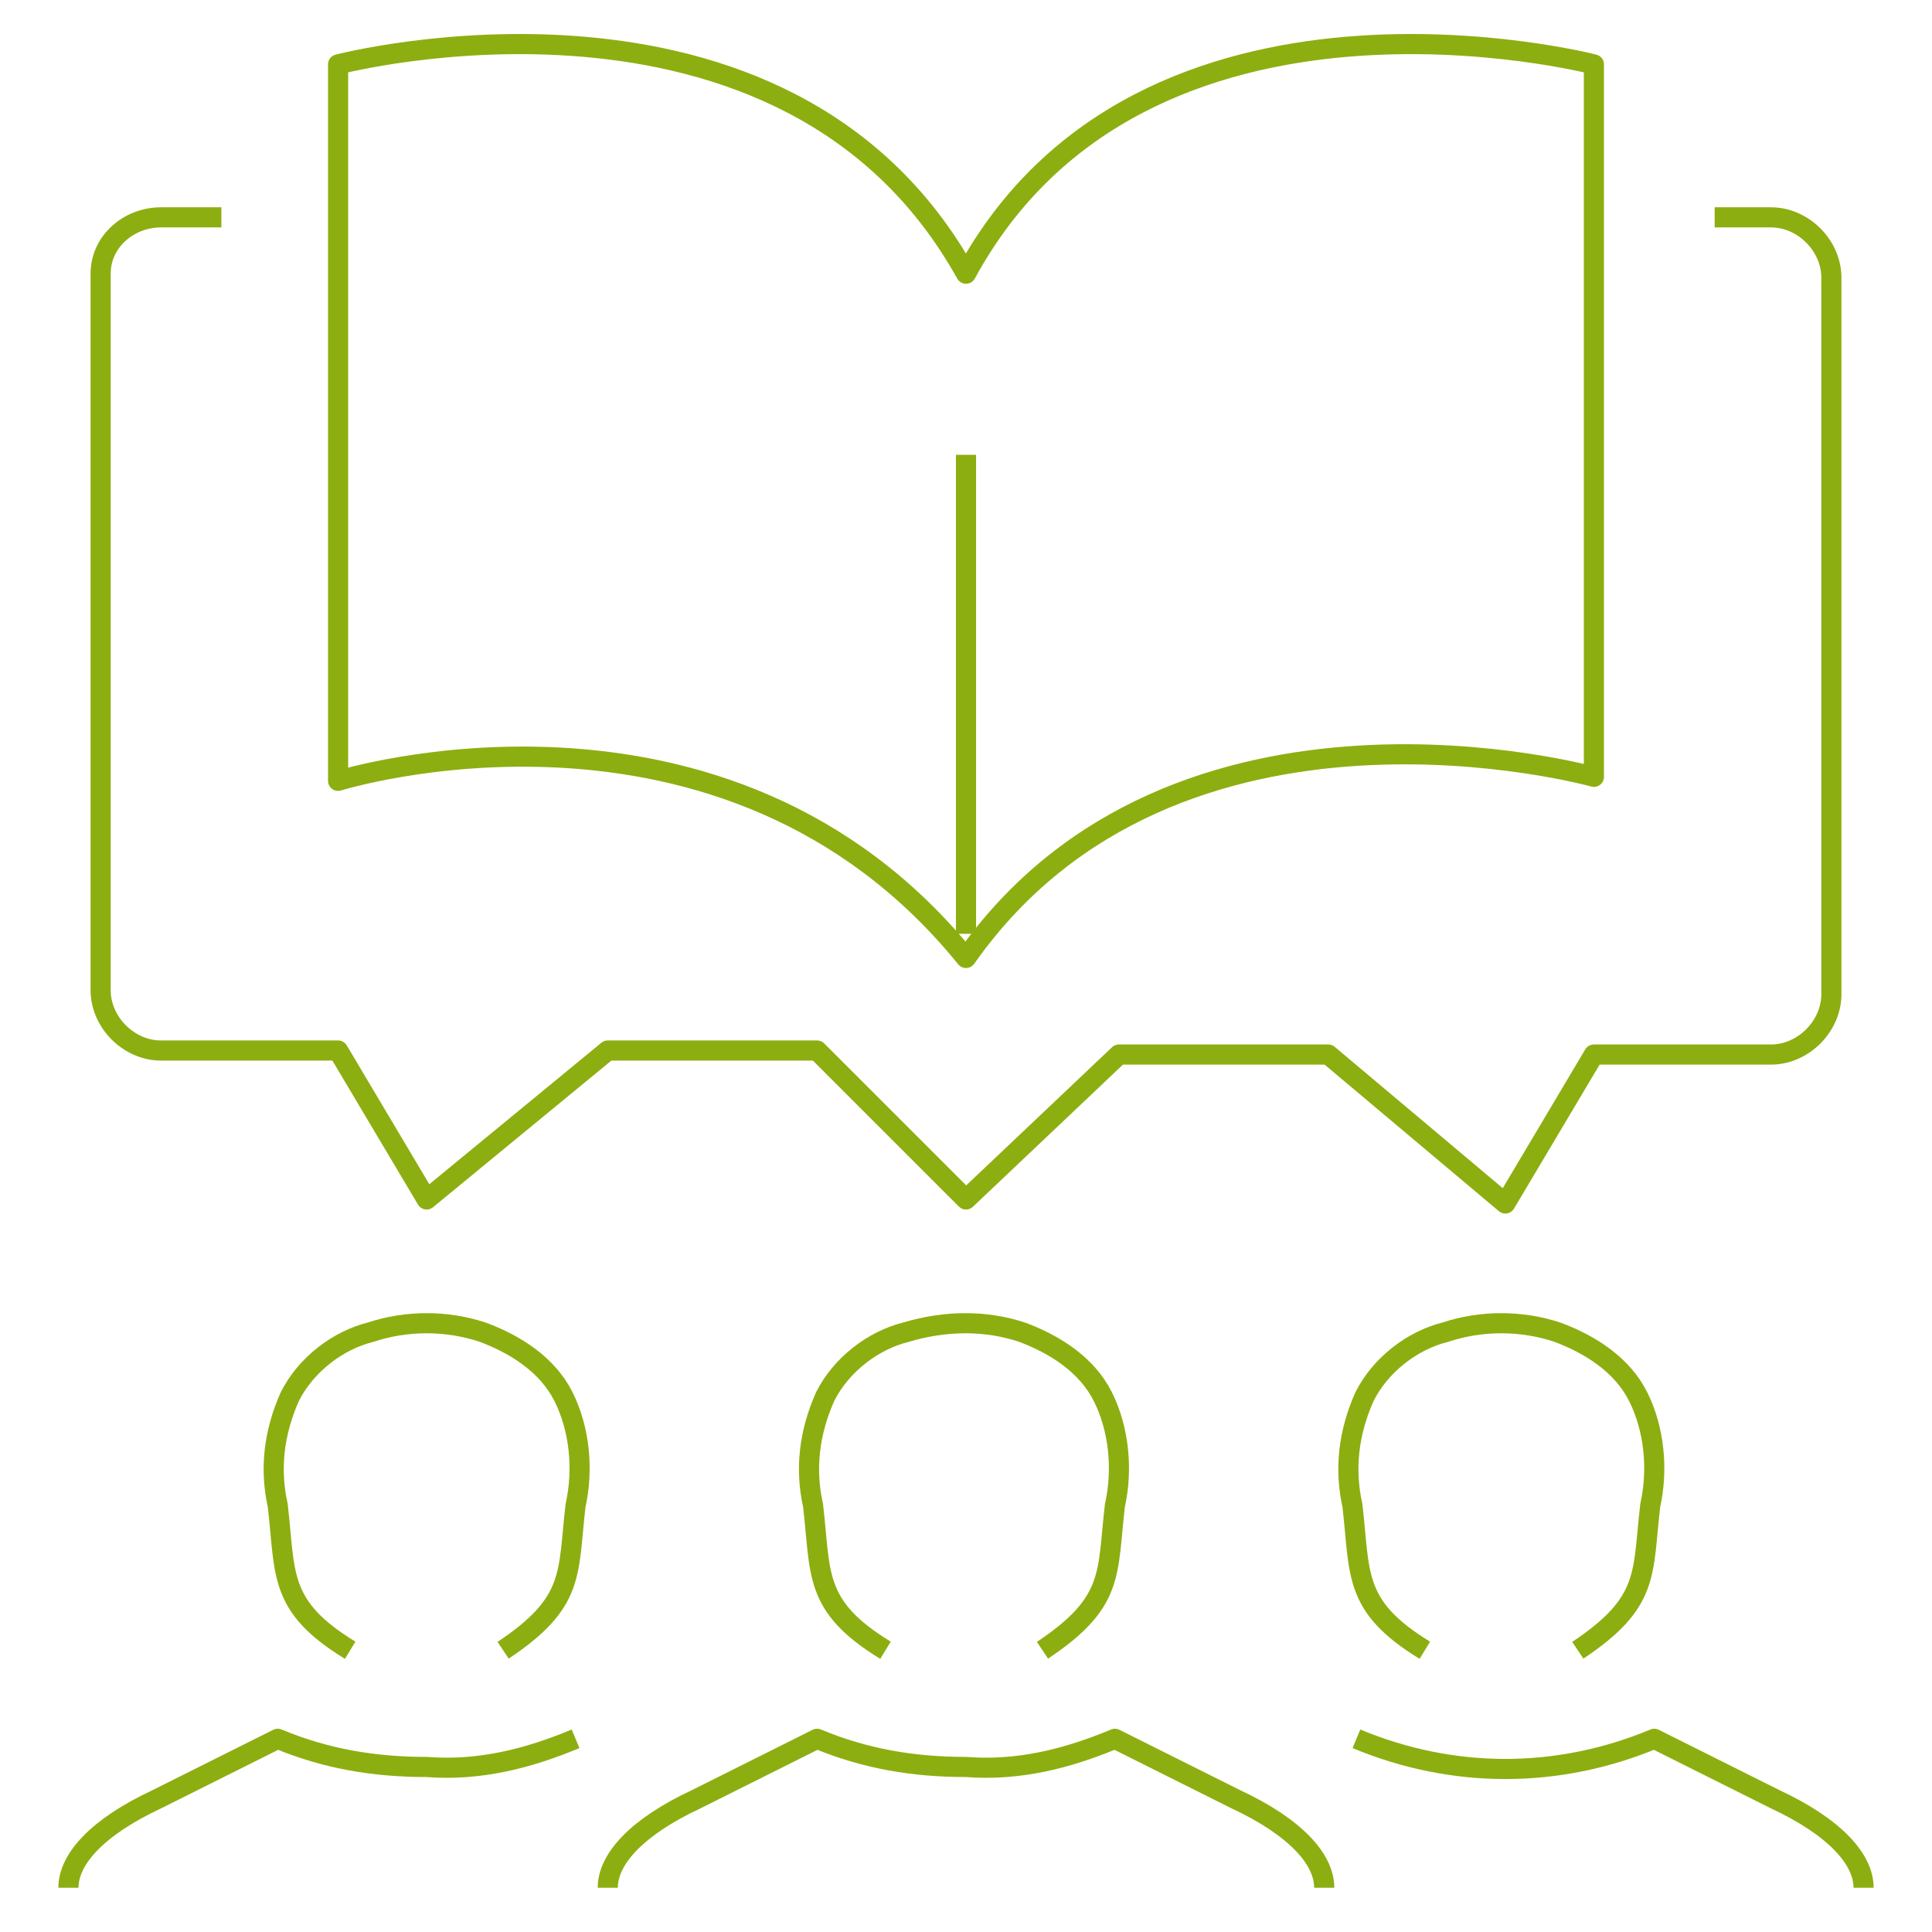
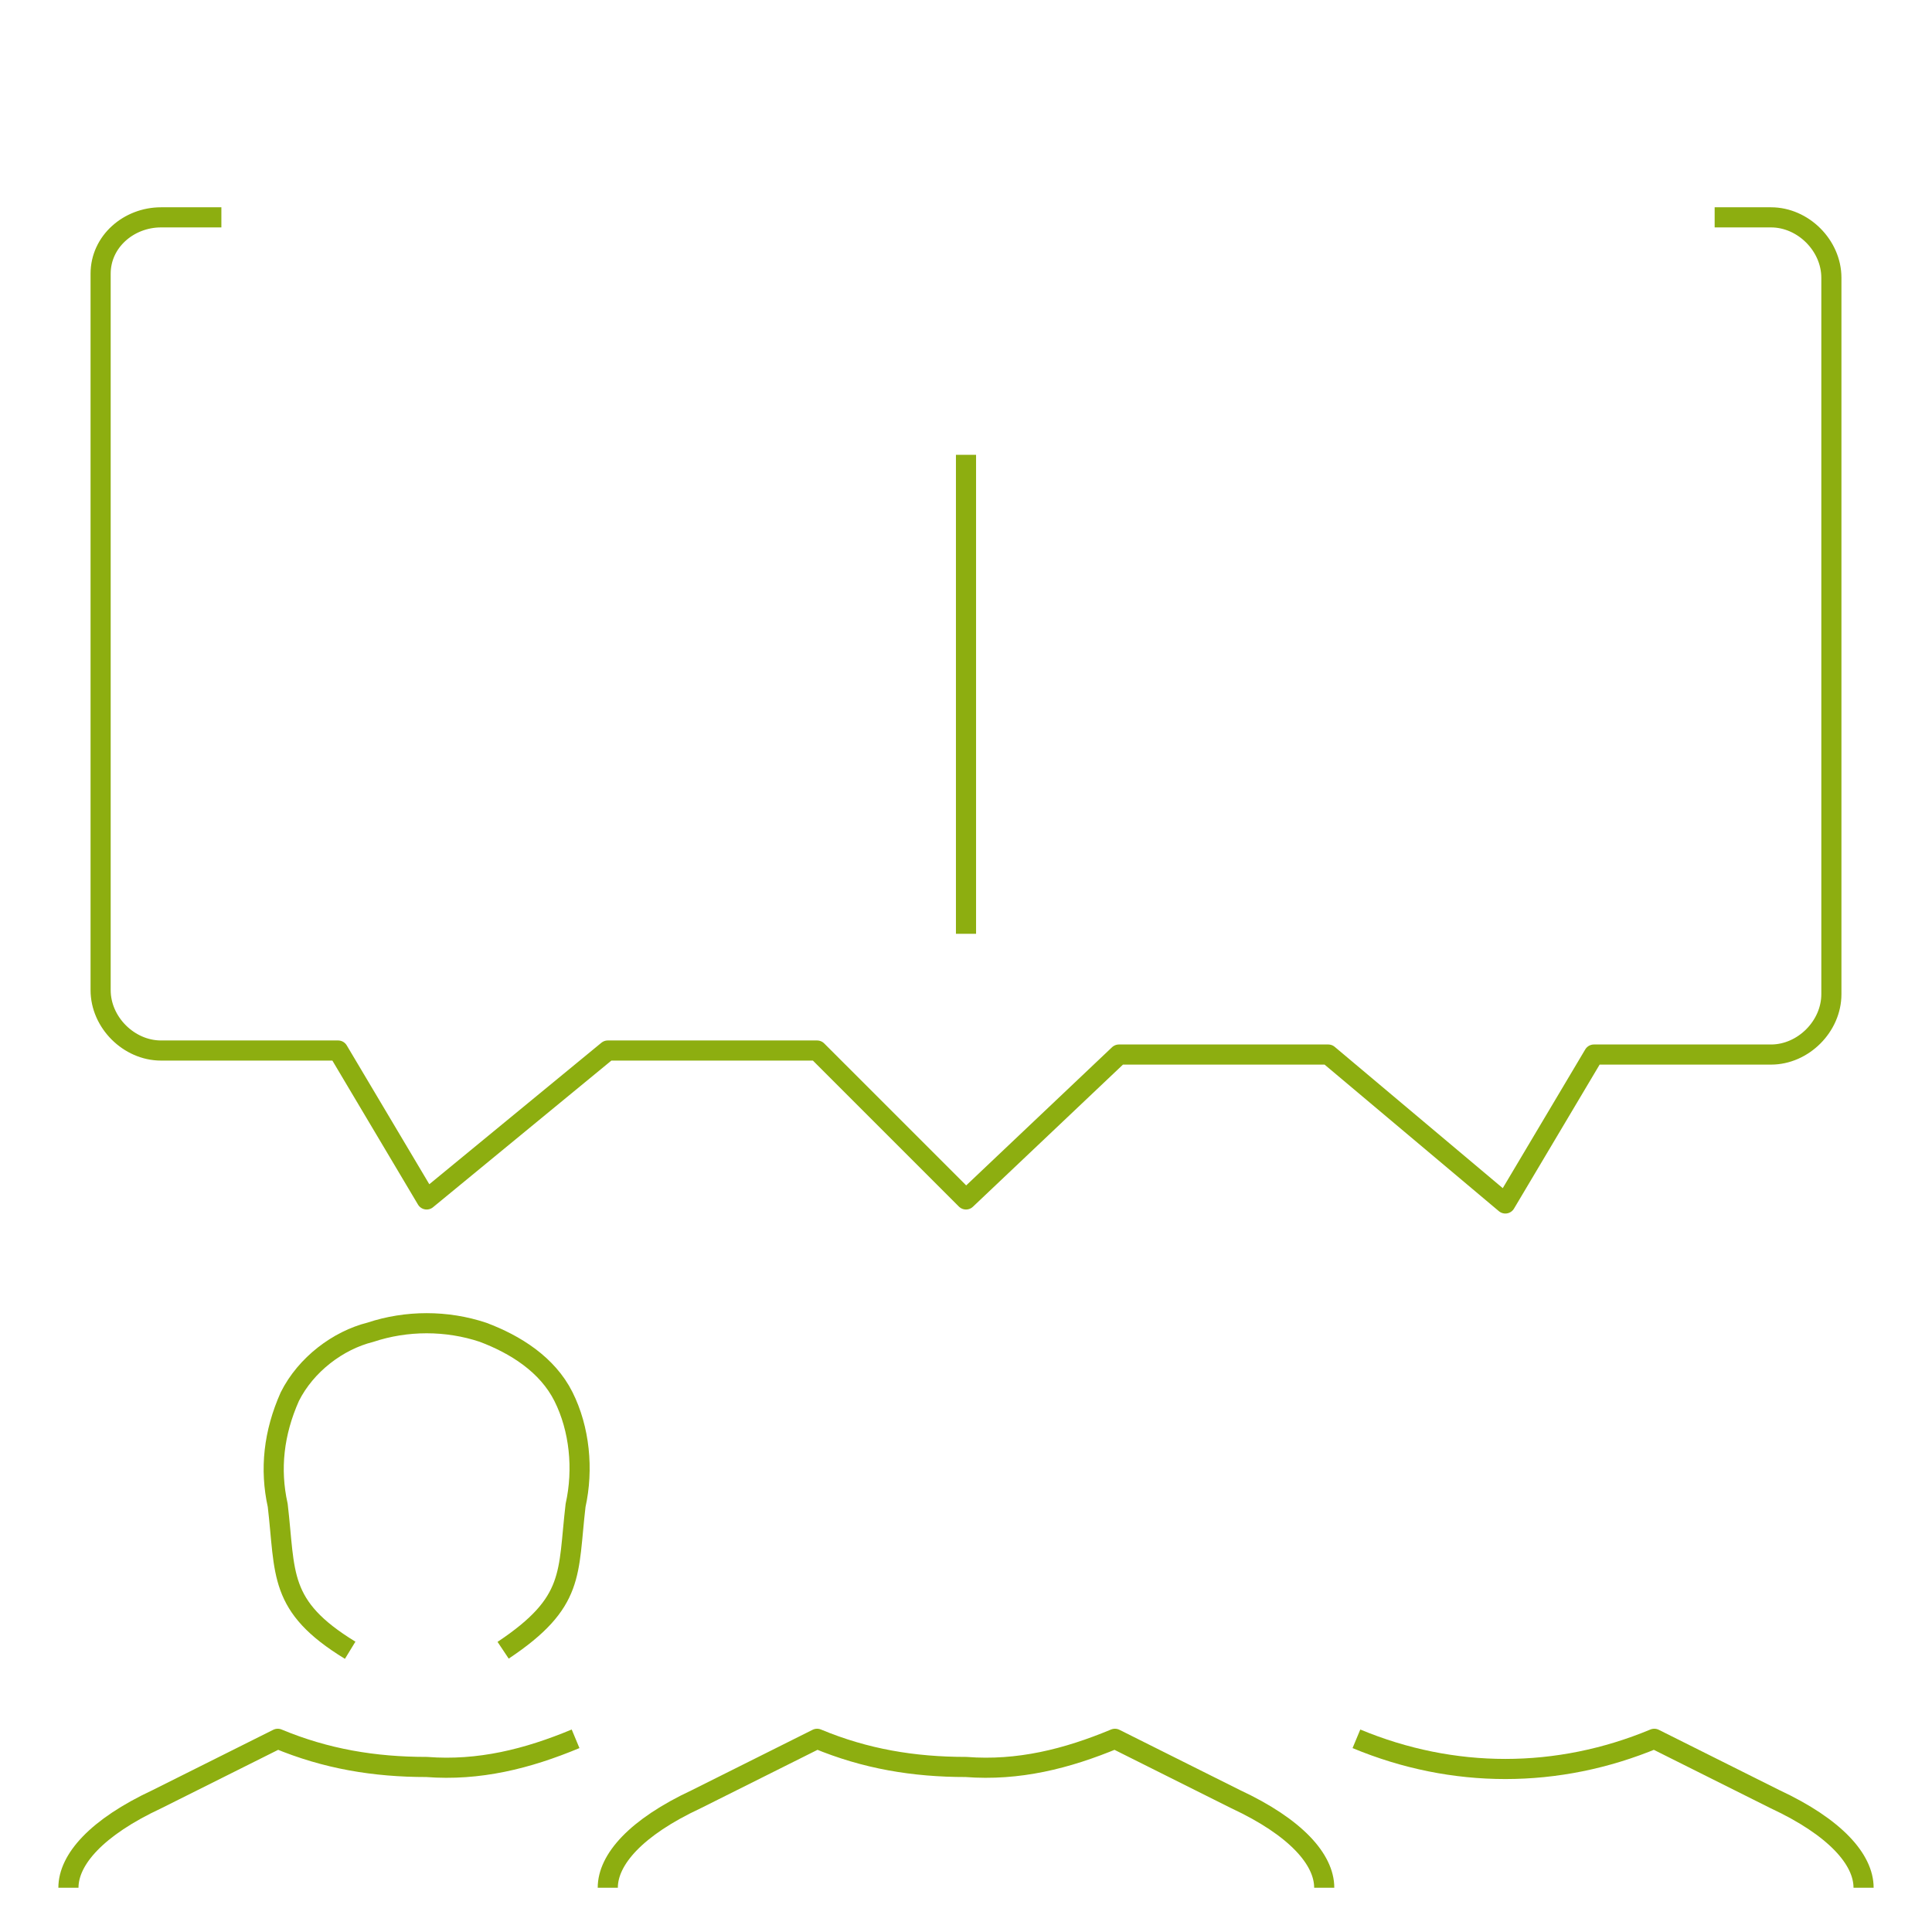
<svg xmlns="http://www.w3.org/2000/svg" version="1.1" id="Layer_1" x="0px" y="0px" viewBox="0 0 48 48" style="enable-background:new 0 0 48 48;" xml:space="preserve">
  <style type="text/css">
	.st0{fill:none;stroke:#8DAE10;stroke-width:0.5;stroke-linejoin:round;}
</style>
  <title>Asset 53</title>
  <g id="Layer_2">
    <g id="Layer_1-2">
      <g id="student-class_forum">
        <g id="_Grupo_">
          <path class="st0" d="M12.5,41c1.8-1.2,1.6-1.9,1.8-3.6c0.2-0.9,0.1-1.9-0.3-2.7c-0.4-0.8-1.2-1.3-2-1.6c-0.9-0.3-1.9-0.3-2.8,0      c-0.8,0.2-1.6,0.8-2,1.6c-0.4,0.9-0.5,1.8-0.3,2.7c0.2,1.7,0,2.5,1.8,3.6" />
          <path class="st0" d="M14.3,43.2c-1.2,0.5-2.4,0.8-3.7,0.7c-1.3,0-2.5-0.2-3.7-0.7l-3,1.5c-1.5,0.7-2.2,1.5-2.2,2.2" />
        </g>
        <g id="_Grupo_2">
-           <path class="st0" d="M25.9,41c1.8-1.2,1.6-1.9,1.8-3.6c0.2-0.9,0.1-1.9-0.3-2.7s-1.2-1.3-2-1.6c-0.9-0.3-1.9-0.3-2.9,0      c-0.8,0.2-1.6,0.8-2,1.6c-0.4,0.9-0.5,1.8-0.3,2.7c0.2,1.7,0,2.5,1.8,3.6" />
          <path class="st0" d="M32.9,46.9c0-0.7-0.7-1.5-2.2-2.2l-3-1.5c-1.2,0.5-2.4,0.8-3.7,0.7c-1.3,0-2.5-0.2-3.7-0.7l-3,1.5      c-1.5,0.7-2.2,1.5-2.2,2.2" />
        </g>
        <g id="_Grupo_3">
          <path class="st0" d="M46.3,46.9c0-0.7-0.7-1.5-2.2-2.2l-3-1.5c-2.4,1-5,1-7.4,0" />
-           <path class="st0" d="M39.2,41c1.8-1.2,1.6-1.9,1.8-3.6c0.2-0.9,0.1-1.9-0.3-2.7c-0.4-0.8-1.2-1.3-2-1.6c-0.9-0.3-1.9-0.3-2.8,0      c-0.8,0.2-1.6,0.8-2,1.6c-0.4,0.9-0.5,1.8-0.3,2.7c0.2,1.7,0,2.5,1.8,3.6" />
        </g>
        <path class="st0" d="M42.6,5.4H44c0.8,0,1.5,0.7,1.5,1.5v17.8c0,0.8-0.7,1.5-1.5,1.5h-4.4l-2.2,3.7L33,26.2h-5.2L24,29.8     l-3.7-3.7h-5.2l-4.5,3.7l-2.2-3.7H4c-0.8,0-1.5-0.7-1.5-1.5V6.8C2.5,6,3.2,5.4,4,5.4h1.5" />
-         <path class="st0" d="M24,6.8C19.5-1.3,8.4,1.6,8.4,1.6v17.8c0,0,9.6-3,15.6,4.4c5.2-7.4,15.6-4.5,15.6-4.5V1.6     C39.6,1.6,28.4-1.3,24,6.8z" />
        <line class="st0" x1="24" y1="11.3" x2="24" y2="23.2" />
      </g>
    </g>
  </g>
</svg>